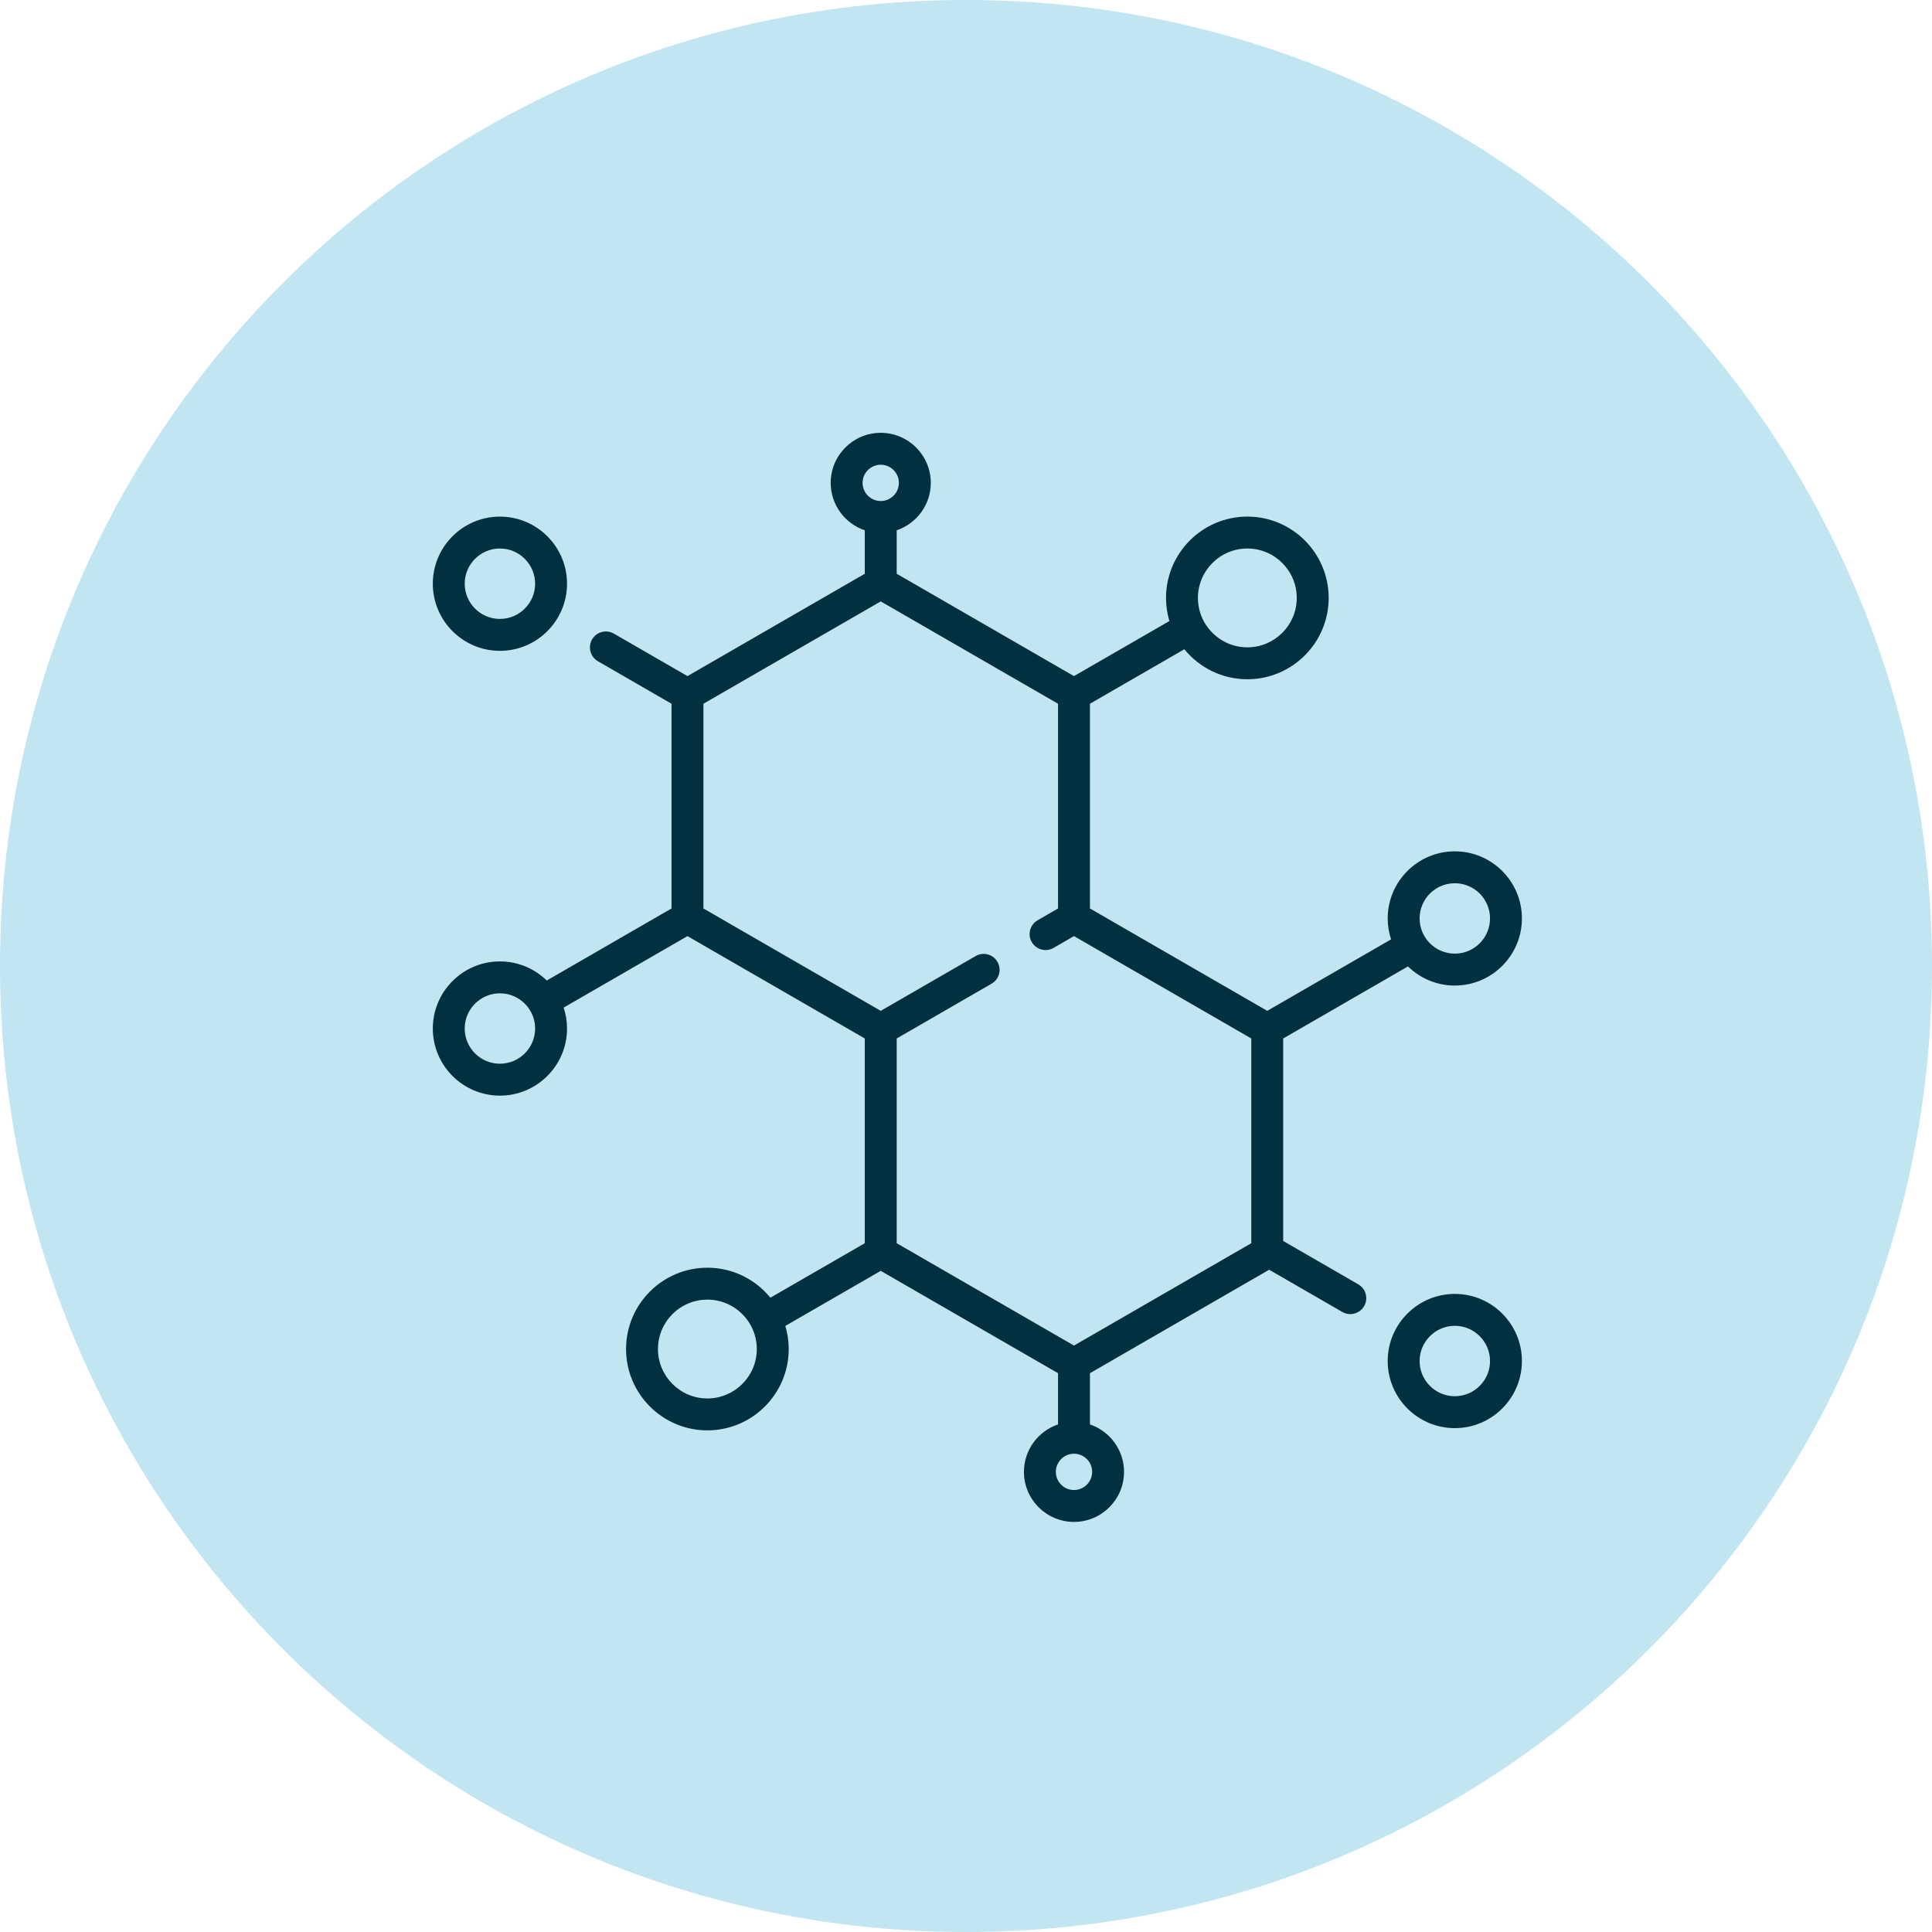
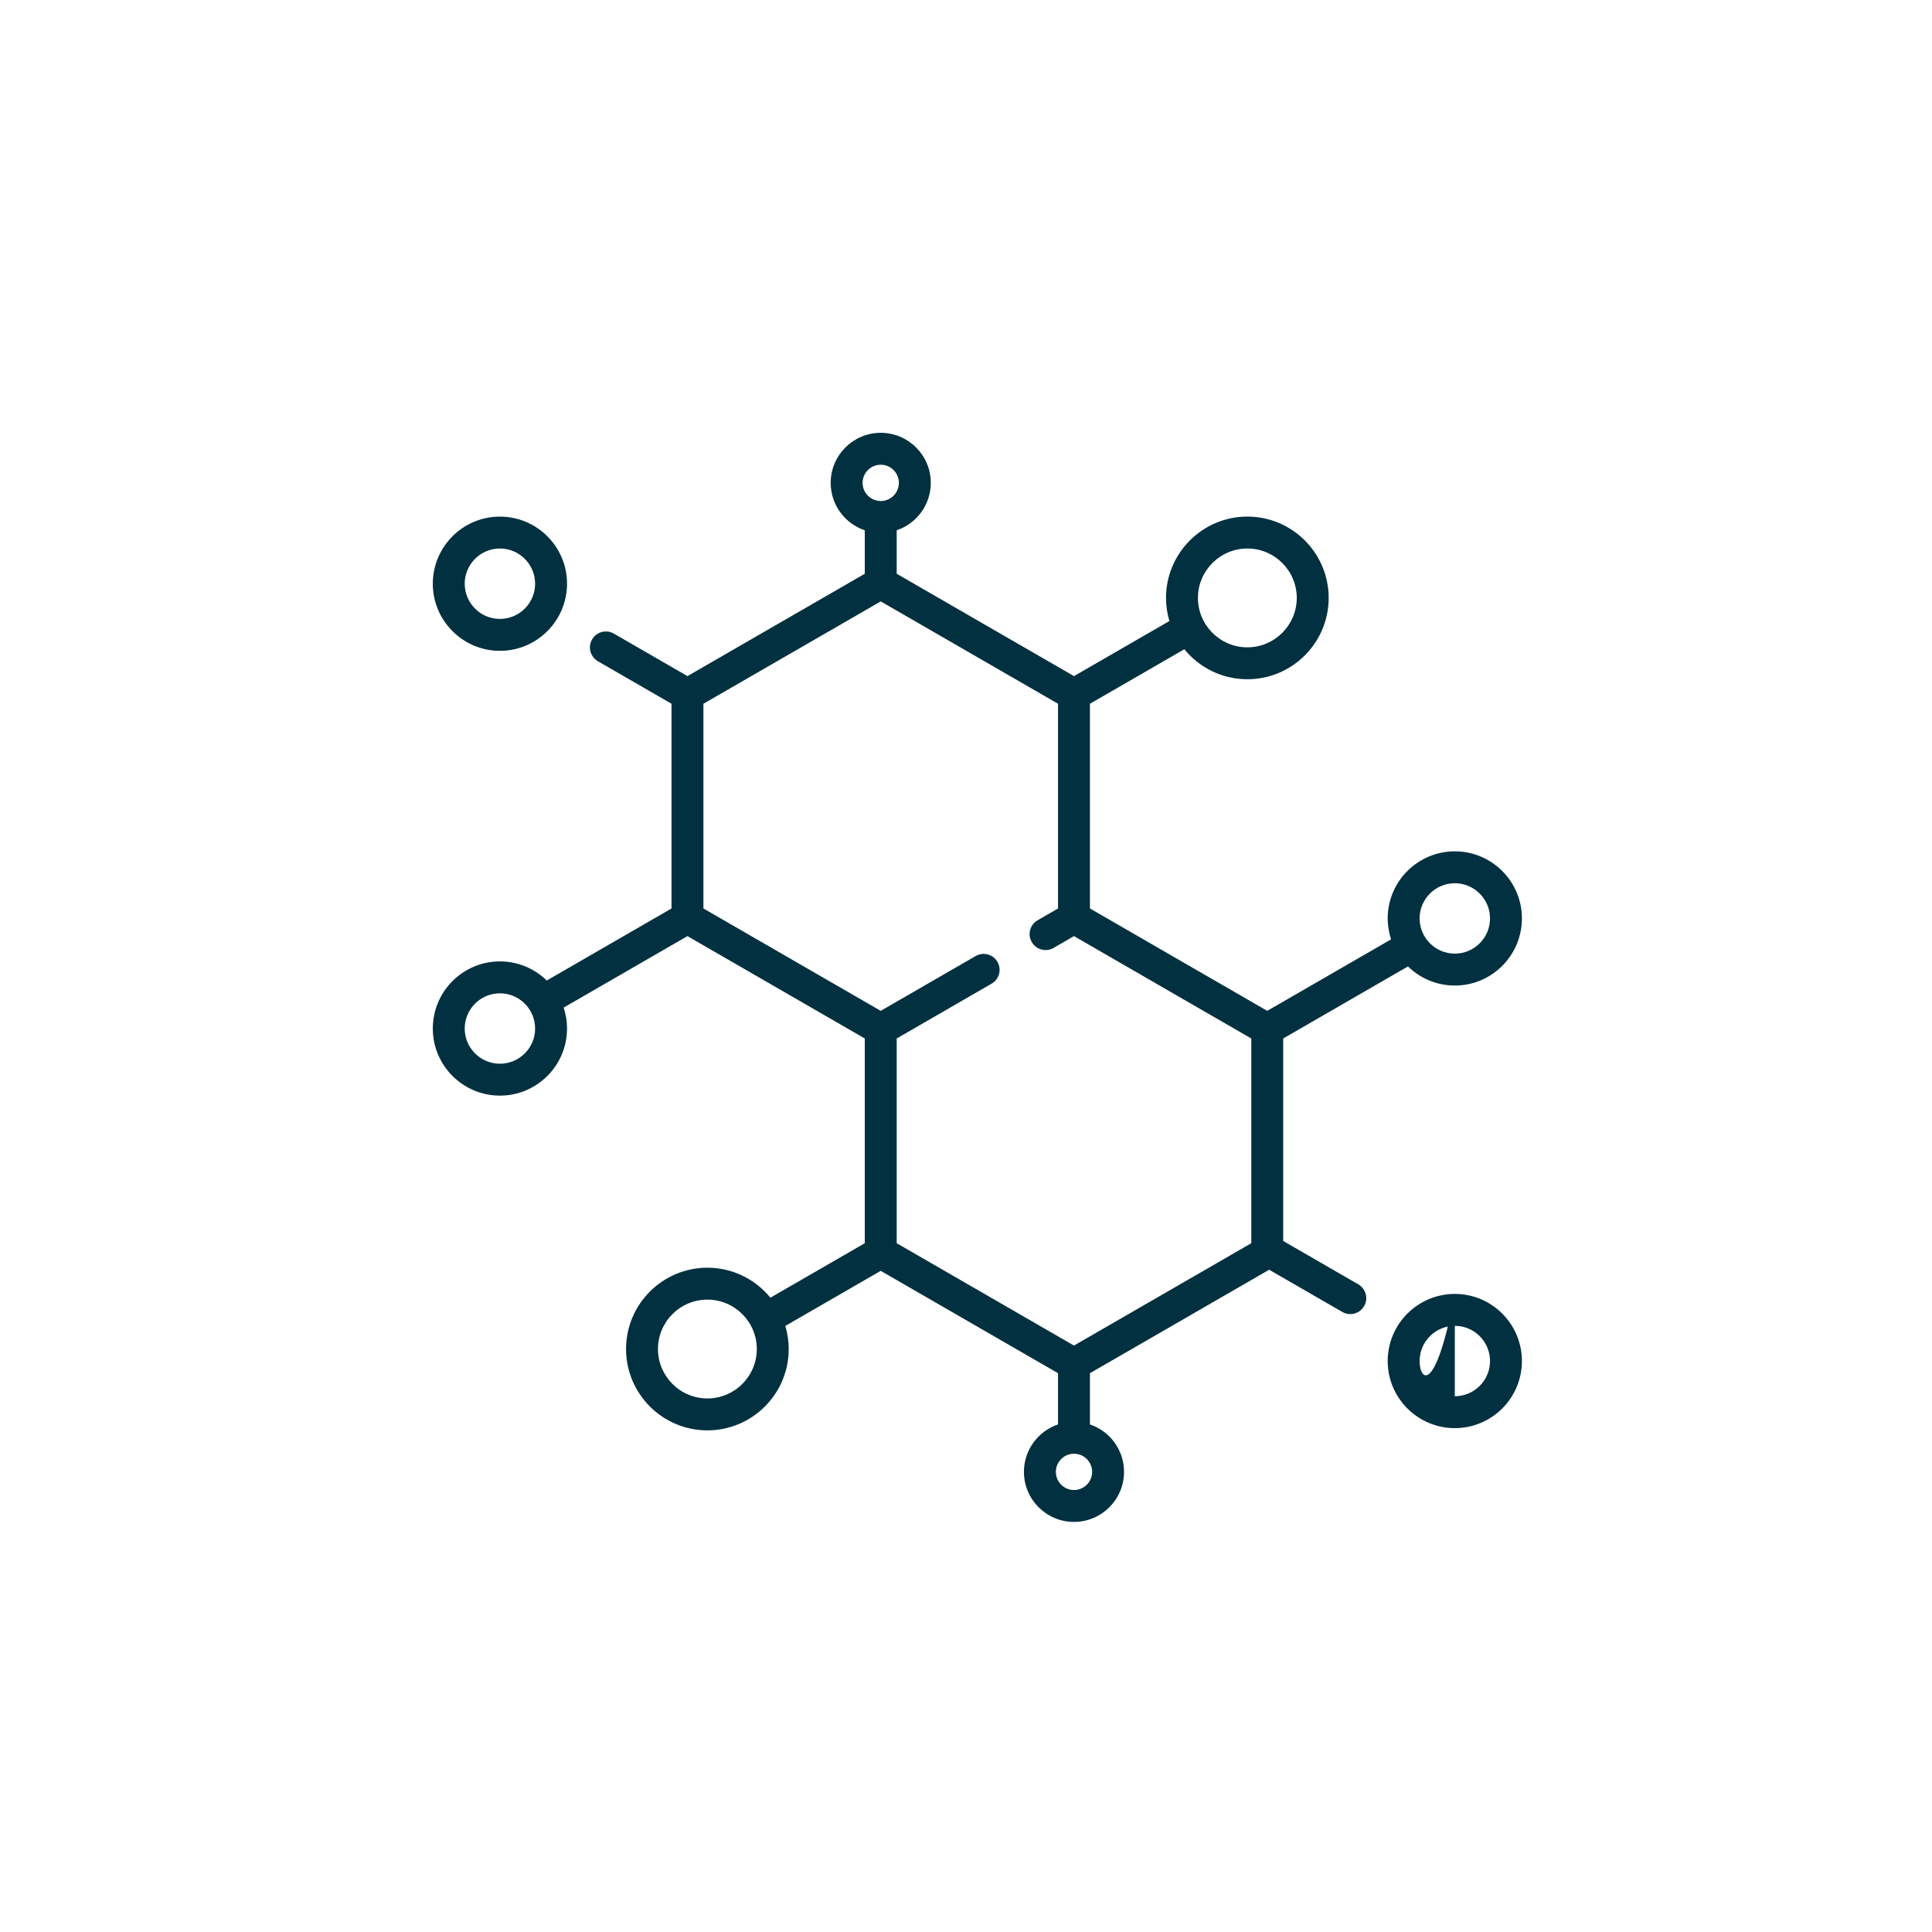
<svg xmlns="http://www.w3.org/2000/svg" width="85" height="85" viewBox="0 0 85 85" fill="none">
-   <path d="M0 42.5C0 19.028 19.028 0 42.5 0C65.972 0 85 19.028 85 42.5C85 65.972 65.972 85 42.5 85C19.028 85 0 65.972 0 42.5Z" fill="#C1E5F1" />
  <path d="M59.758 56.505L56.455 54.598V45.689L61.945 42.519C62.478 43.039 63.205 43.36 64.006 43.36C65.634 43.36 66.958 42.035 66.958 40.407C66.958 38.779 65.634 37.455 64.006 37.455C62.378 37.455 61.053 38.779 61.053 40.407C61.053 40.729 61.106 41.038 61.201 41.328L55.754 44.473L47.953 39.969V30.962L52.106 28.564C52.763 29.369 53.761 29.884 54.878 29.884C56.851 29.884 58.456 28.279 58.456 26.306C58.456 24.333 56.851 22.728 54.878 22.728C52.906 22.728 51.3 24.333 51.3 26.306C51.3 26.659 51.353 27 51.449 27.323L47.251 29.746L39.451 25.243V23.331C40.322 23.037 40.951 22.213 40.951 21.244C40.951 20.03 39.963 19.042 38.749 19.042C37.534 19.042 36.547 20.03 36.547 21.244C36.547 22.213 37.176 23.037 38.047 23.331V25.243L30.246 29.746L27.008 27.876C26.672 27.683 26.242 27.797 26.049 28.133C25.855 28.469 25.97 28.898 26.306 29.092L29.544 30.962V39.969L24.055 43.139C23.522 42.619 22.795 42.298 21.994 42.298C20.366 42.298 19.042 43.623 19.042 45.251C19.042 46.879 20.366 48.203 21.994 48.203C23.622 48.203 24.947 46.879 24.947 45.251C24.947 44.929 24.894 44.62 24.799 44.33L30.246 41.185L38.047 45.689V54.696L33.894 57.093C33.237 56.289 32.239 55.774 31.122 55.774C29.149 55.774 27.544 57.379 27.544 59.352C27.544 61.325 29.149 62.93 31.122 62.93C33.095 62.93 34.7 61.325 34.7 59.352C34.7 58.999 34.647 58.658 34.551 58.335L38.749 55.912L46.549 60.415V62.669C45.678 62.963 45.049 63.787 45.049 64.756C45.049 65.971 46.037 66.958 47.251 66.958C48.465 66.958 49.453 65.97 49.453 64.756C49.453 63.787 48.824 62.963 47.953 62.669V60.415L55.838 55.863L59.057 57.721C59.167 57.785 59.288 57.815 59.407 57.815C59.65 57.815 59.886 57.689 60.016 57.464C60.209 57.128 60.094 56.699 59.758 56.505ZM54.878 24.132C56.077 24.132 57.052 25.107 57.052 26.306C57.052 27.505 56.077 28.48 54.878 28.48C53.679 28.48 52.704 27.505 52.704 26.306C52.704 25.107 53.68 24.132 54.878 24.132ZM31.122 61.526C29.923 61.526 28.948 60.551 28.948 59.352C28.948 58.153 29.923 57.178 31.122 57.178C32.321 57.178 33.296 58.153 33.296 59.352C33.296 60.551 32.32 61.526 31.122 61.526ZM64.006 38.859C64.86 38.859 65.555 39.553 65.555 40.407C65.555 41.261 64.86 41.956 64.006 41.956C63.152 41.956 62.457 41.261 62.457 40.407C62.457 39.553 63.152 38.859 64.006 38.859ZM38.749 20.446C39.189 20.446 39.547 20.804 39.547 21.244C39.547 21.684 39.189 22.043 38.749 22.043C38.309 22.043 37.95 21.684 37.95 21.244C37.95 20.804 38.309 20.446 38.749 20.446ZM21.994 46.799C21.14 46.799 20.445 46.105 20.445 45.251C20.445 44.397 21.14 43.702 21.994 43.702C22.848 43.702 23.543 44.397 23.543 45.251C23.543 46.105 22.848 46.799 21.994 46.799ZM47.251 65.555C46.811 65.555 46.453 65.196 46.453 64.756C46.453 64.316 46.811 63.958 47.251 63.958C47.691 63.958 48.05 64.316 48.05 64.756C48.05 65.196 47.691 65.555 47.251 65.555ZM55.052 54.696L47.251 59.199L39.451 54.696V45.689L43.627 43.277C43.963 43.084 44.078 42.654 43.884 42.319C43.69 41.983 43.261 41.868 42.925 42.062L38.749 44.473L30.948 39.969V30.962L38.749 26.459L46.549 30.962V39.969L45.65 40.489C45.314 40.682 45.199 41.112 45.393 41.447C45.587 41.783 46.016 41.898 46.352 41.704L47.251 41.185L55.052 45.689V54.696Z" fill="#013040" />
-   <path d="M64.006 56.927C62.378 56.927 61.053 58.251 61.053 59.88C61.053 61.508 62.378 62.832 64.006 62.832C65.634 62.832 66.958 61.508 66.958 59.88C66.958 58.251 65.634 56.927 64.006 56.927ZM64.006 61.428C63.152 61.428 62.457 60.734 62.457 59.88C62.457 59.026 63.152 58.331 64.006 58.331C64.86 58.331 65.555 59.026 65.555 59.88C65.555 60.733 64.86 61.428 64.006 61.428Z" fill="#013040" />
+   <path d="M64.006 56.927C62.378 56.927 61.053 58.251 61.053 59.88C61.053 61.508 62.378 62.832 64.006 62.832C65.634 62.832 66.958 61.508 66.958 59.88C66.958 58.251 65.634 56.927 64.006 56.927ZC63.152 61.428 62.457 60.734 62.457 59.88C62.457 59.026 63.152 58.331 64.006 58.331C64.86 58.331 65.555 59.026 65.555 59.88C65.555 60.733 64.86 61.428 64.006 61.428Z" fill="#013040" />
  <path d="M21.994 28.634C23.622 28.634 24.947 27.309 24.947 25.681C24.947 24.053 23.622 22.729 21.994 22.729C20.366 22.729 19.042 24.053 19.042 25.681C19.042 27.309 20.366 28.634 21.994 28.634ZM21.994 24.132C22.848 24.132 23.543 24.827 23.543 25.681C23.543 26.535 22.848 27.23 21.994 27.23C21.14 27.23 20.445 26.535 20.445 25.681C20.445 24.827 21.14 24.132 21.994 24.132Z" fill="#013040" />
</svg>